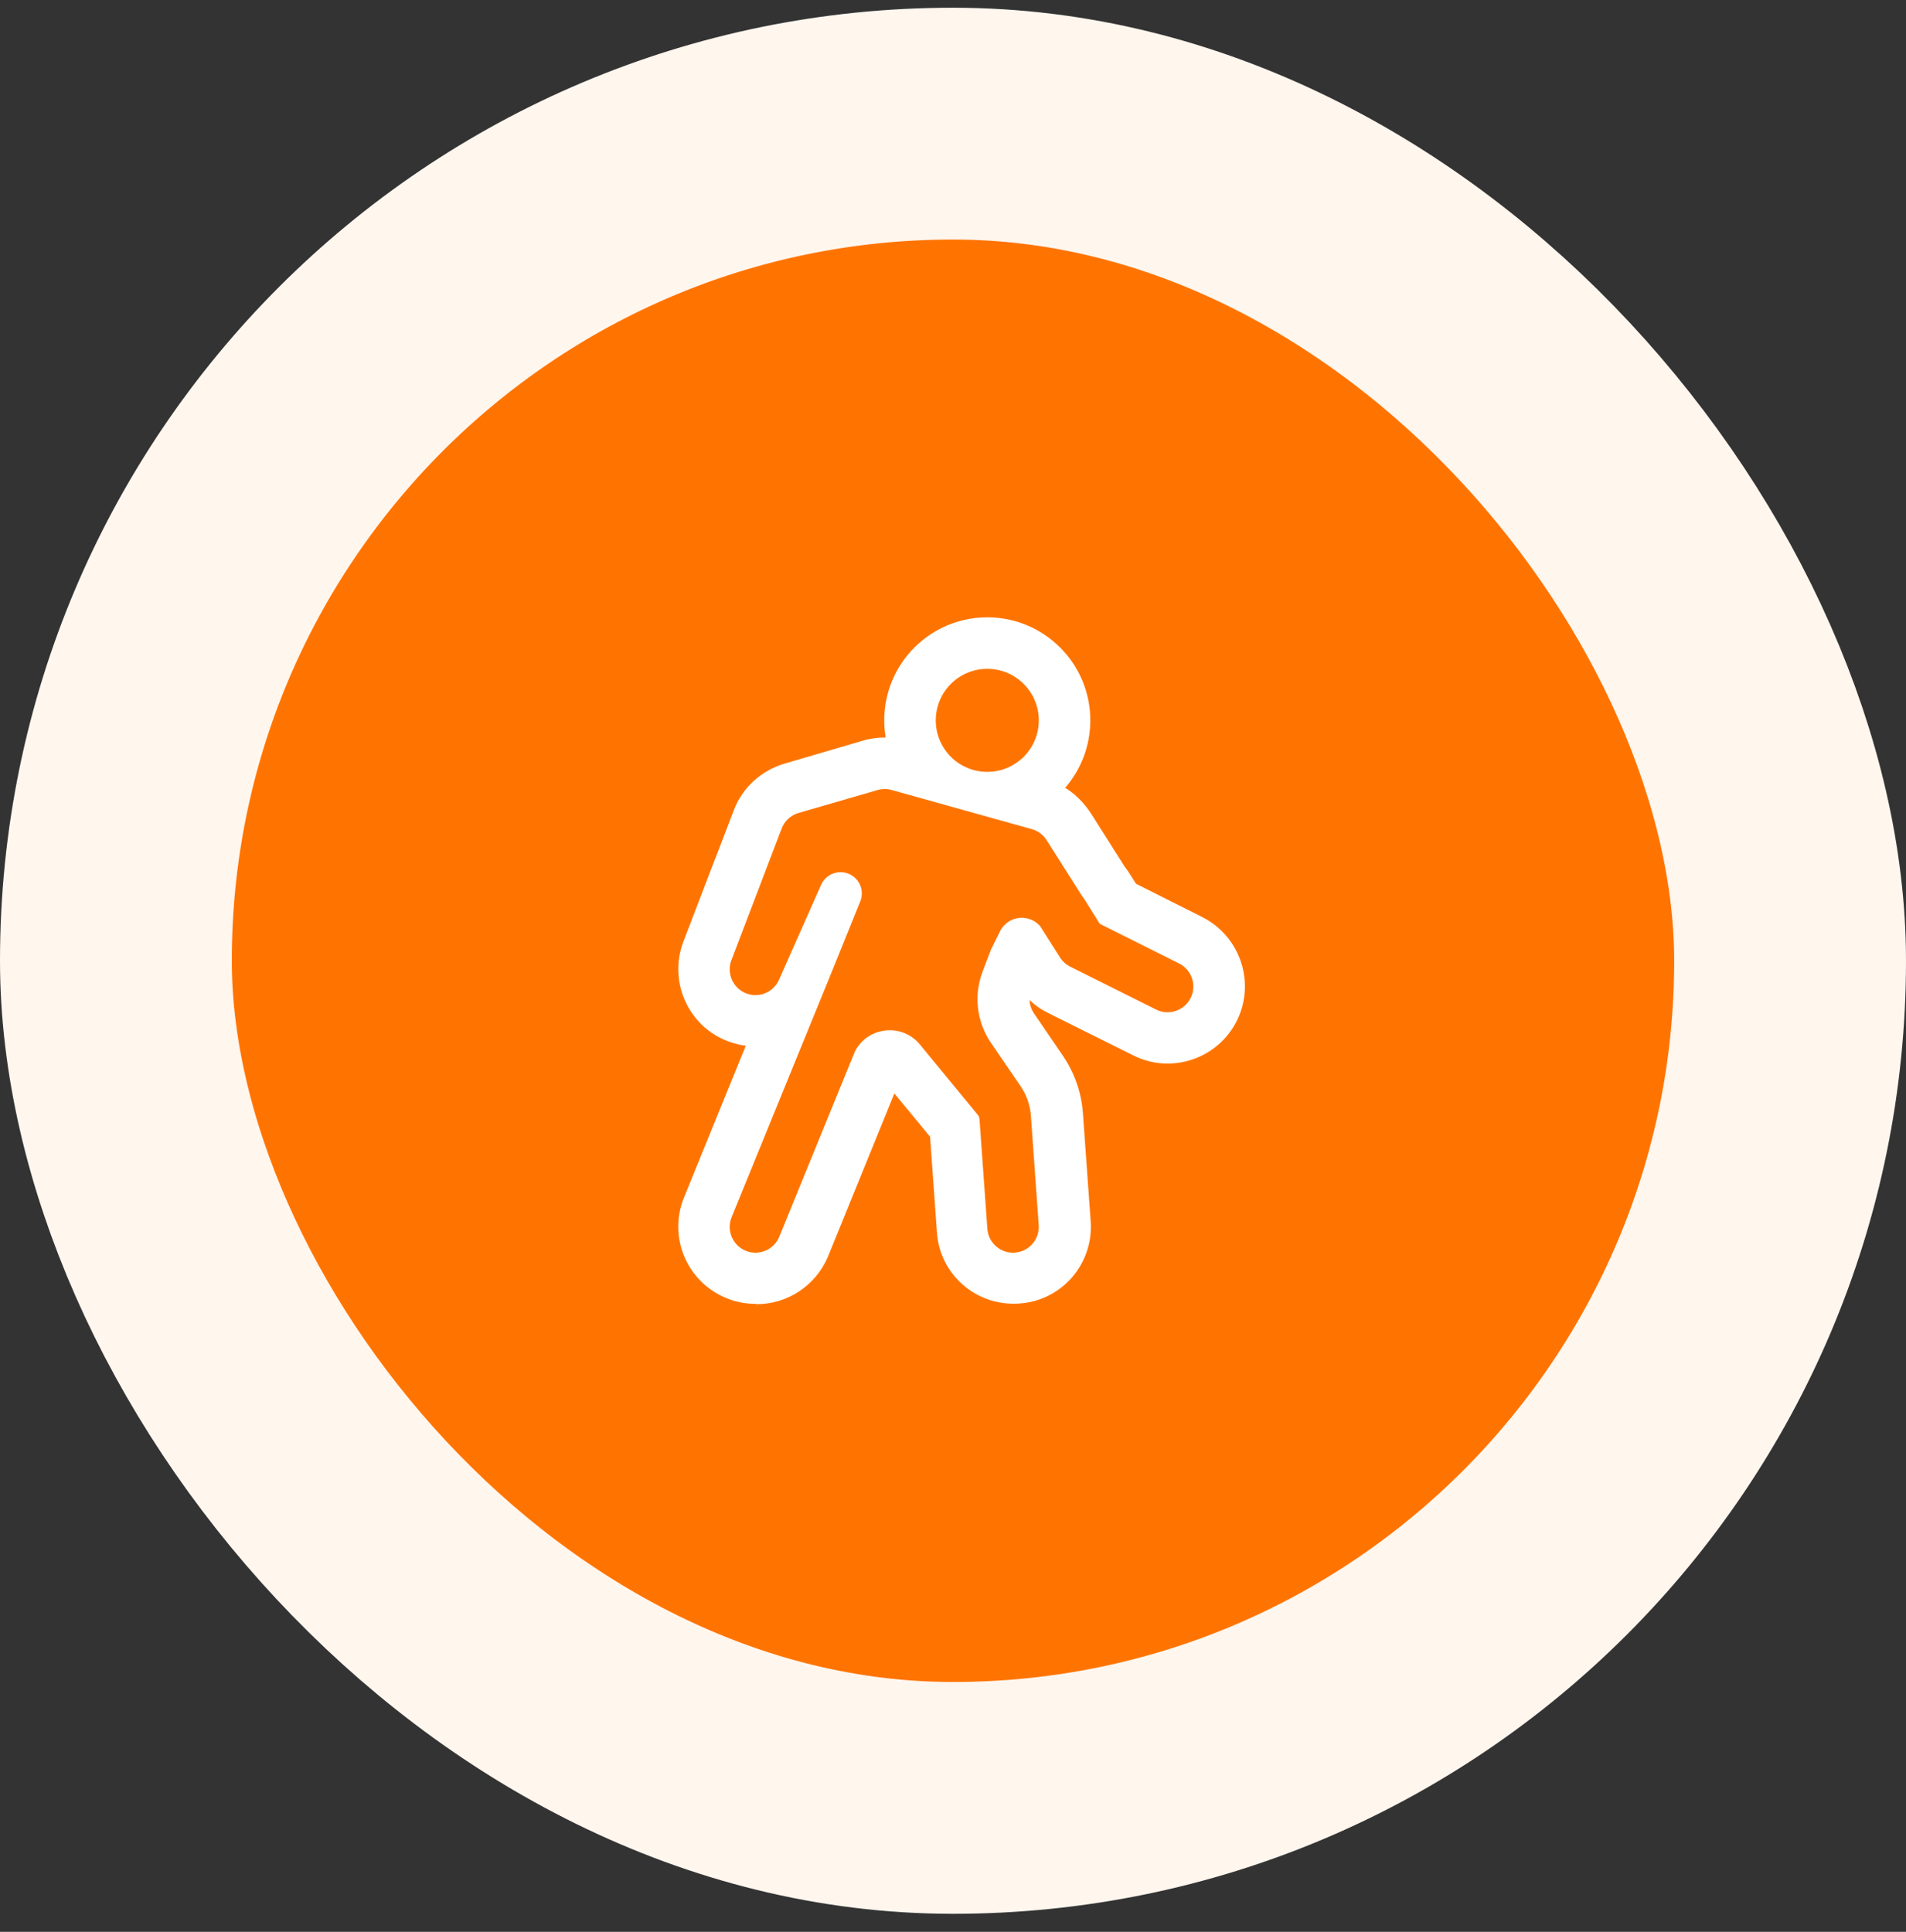
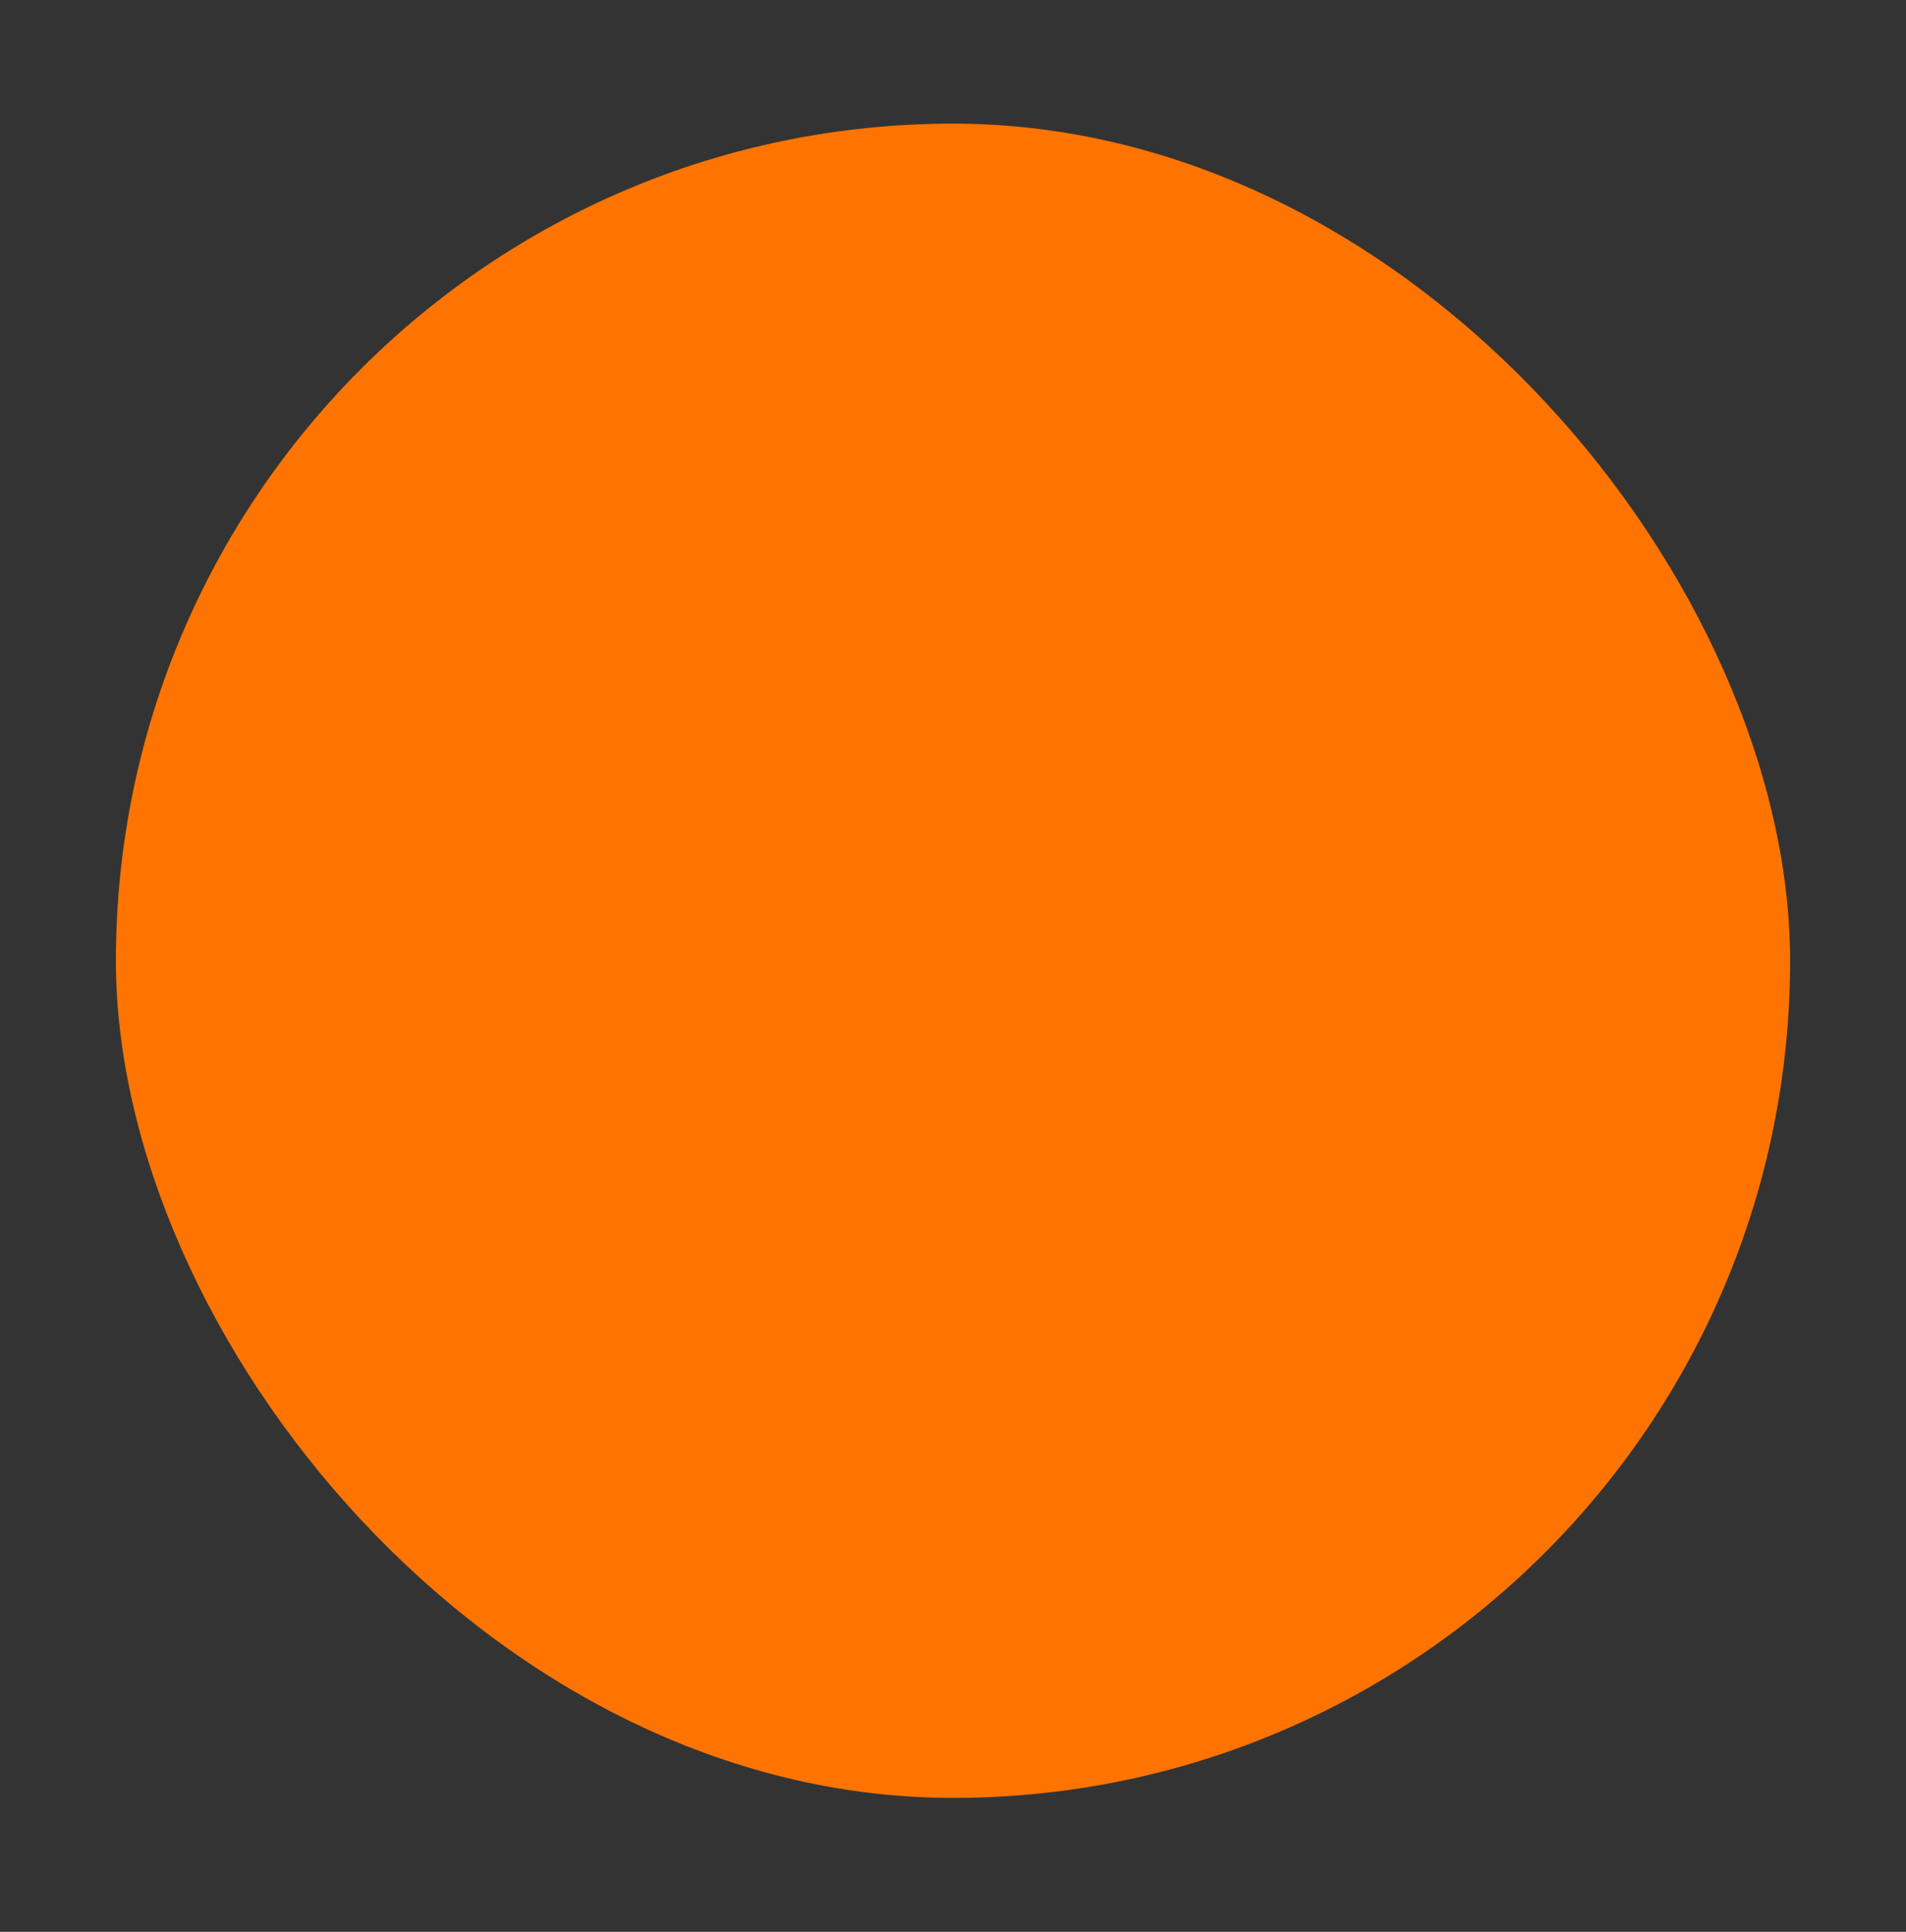
<svg xmlns="http://www.w3.org/2000/svg" width="74" height="75" viewBox="0 0 74 75" fill="none">
  <rect x="0" y="0" width="74" height="75" fill="#333333" stroke="none" />
  <rect x="4.5" y="4.8" width="65" height="65" rx="32.5" fill="#FF7400" />
-   <rect x="4.5" y="4.8" width="65" height="65" rx="32.5" stroke="#FFF6EE" stroke-width="9" />
-   <path d="M38.331 25.967C37.226 25.967 36.331 26.862 36.331 27.967C36.331 29.071 37.226 29.967 38.331 29.967C39.435 29.967 40.331 29.071 40.331 27.967C40.331 26.862 39.435 25.967 38.331 25.967ZM34.331 27.967C34.331 25.758 36.121 23.967 38.331 23.967C40.54 23.967 42.331 25.758 42.331 27.967C42.331 28.97 41.962 29.886 41.352 30.588L41.359 30.592C41.612 30.739 41.839 30.939 42.039 31.165C42.159 31.299 42.279 31.458 42.372 31.605L43.664 33.644C43.744 33.75 43.811 33.844 43.877 33.95L44.104 34.31L46.675 35.603C48.154 36.349 48.754 38.148 48.021 39.627C47.288 41.106 45.476 41.719 43.997 40.973L40.706 39.334C40.493 39.227 40.293 39.107 40.107 38.947C40.107 38.947 40.027 38.867 39.974 38.827C39.974 39.001 40.04 39.187 40.147 39.347L41.266 40.986C41.706 41.639 41.972 42.372 42.039 43.158L42.345 47.409C42.465 49.061 41.226 50.5 39.574 50.607C37.908 50.727 36.483 49.487 36.376 47.835L36.11 44.131L34.724 42.452L32.153 48.768C31.673 49.927 30.554 50.633 29.382 50.633L29.328 50.62C28.955 50.62 28.569 50.553 28.196 50.394C26.664 49.767 25.931 48.022 26.557 46.489L28.955 40.599C28.729 40.573 28.489 40.506 28.262 40.426C26.717 39.84 25.944 38.108 26.53 36.562L27.756 33.364C27.756 33.364 27.783 33.297 27.796 33.271L28.489 31.458C28.822 30.579 29.555 29.913 30.461 29.646L33.459 28.767C33.498 28.753 33.538 28.743 33.578 28.733C33.618 28.723 33.658 28.713 33.698 28.7C33.725 28.7 33.752 28.7 33.792 28.687C33.992 28.647 34.192 28.629 34.386 28.634C34.35 28.417 34.331 28.194 34.331 27.967ZM34.618 30.67C34.439 30.62 34.249 30.621 34.071 30.673L31.005 31.561C30.703 31.648 30.46 31.872 30.348 32.165L28.397 37.277C28.203 37.783 28.449 38.351 28.95 38.558C29.451 38.765 30.025 38.534 30.245 38.039L31.88 34.351C32.045 33.98 32.455 33.784 32.847 33.889C33.326 34.016 33.585 34.535 33.399 34.995L32.251 37.834L28.405 47.255C28.196 47.767 28.442 48.351 28.953 48.559C29.464 48.768 30.048 48.523 30.257 48.011L33.192 40.82C33.689 39.853 35.019 39.706 35.715 40.551L37.955 43.274C37.999 43.327 38.026 43.393 38.03 43.462L38.334 47.705C38.373 48.256 38.851 48.67 39.402 48.631C39.953 48.592 40.368 48.113 40.328 47.562L40.025 43.319C39.995 42.898 39.851 42.493 39.61 42.149C39.608 42.145 39.605 42.141 39.602 42.137C39.599 42.132 39.596 42.128 39.593 42.123L38.474 40.486C37.92 39.675 37.798 38.645 38.147 37.727L38.473 36.87L38.827 36.156C38.871 36.066 38.93 35.984 39 35.913C39.392 35.515 40.03 35.548 40.383 35.954L41.153 37.169C41.25 37.322 41.388 37.447 41.55 37.528L44.884 39.194C45.378 39.441 45.978 39.241 46.225 38.747C46.472 38.253 46.272 37.653 45.778 37.406L42.697 35.865L42.171 35.02C42.121 34.939 42.068 34.862 42.012 34.788L40.635 32.617C40.502 32.408 40.297 32.256 40.059 32.19L34.618 30.67Z" fill="white" />
</svg>